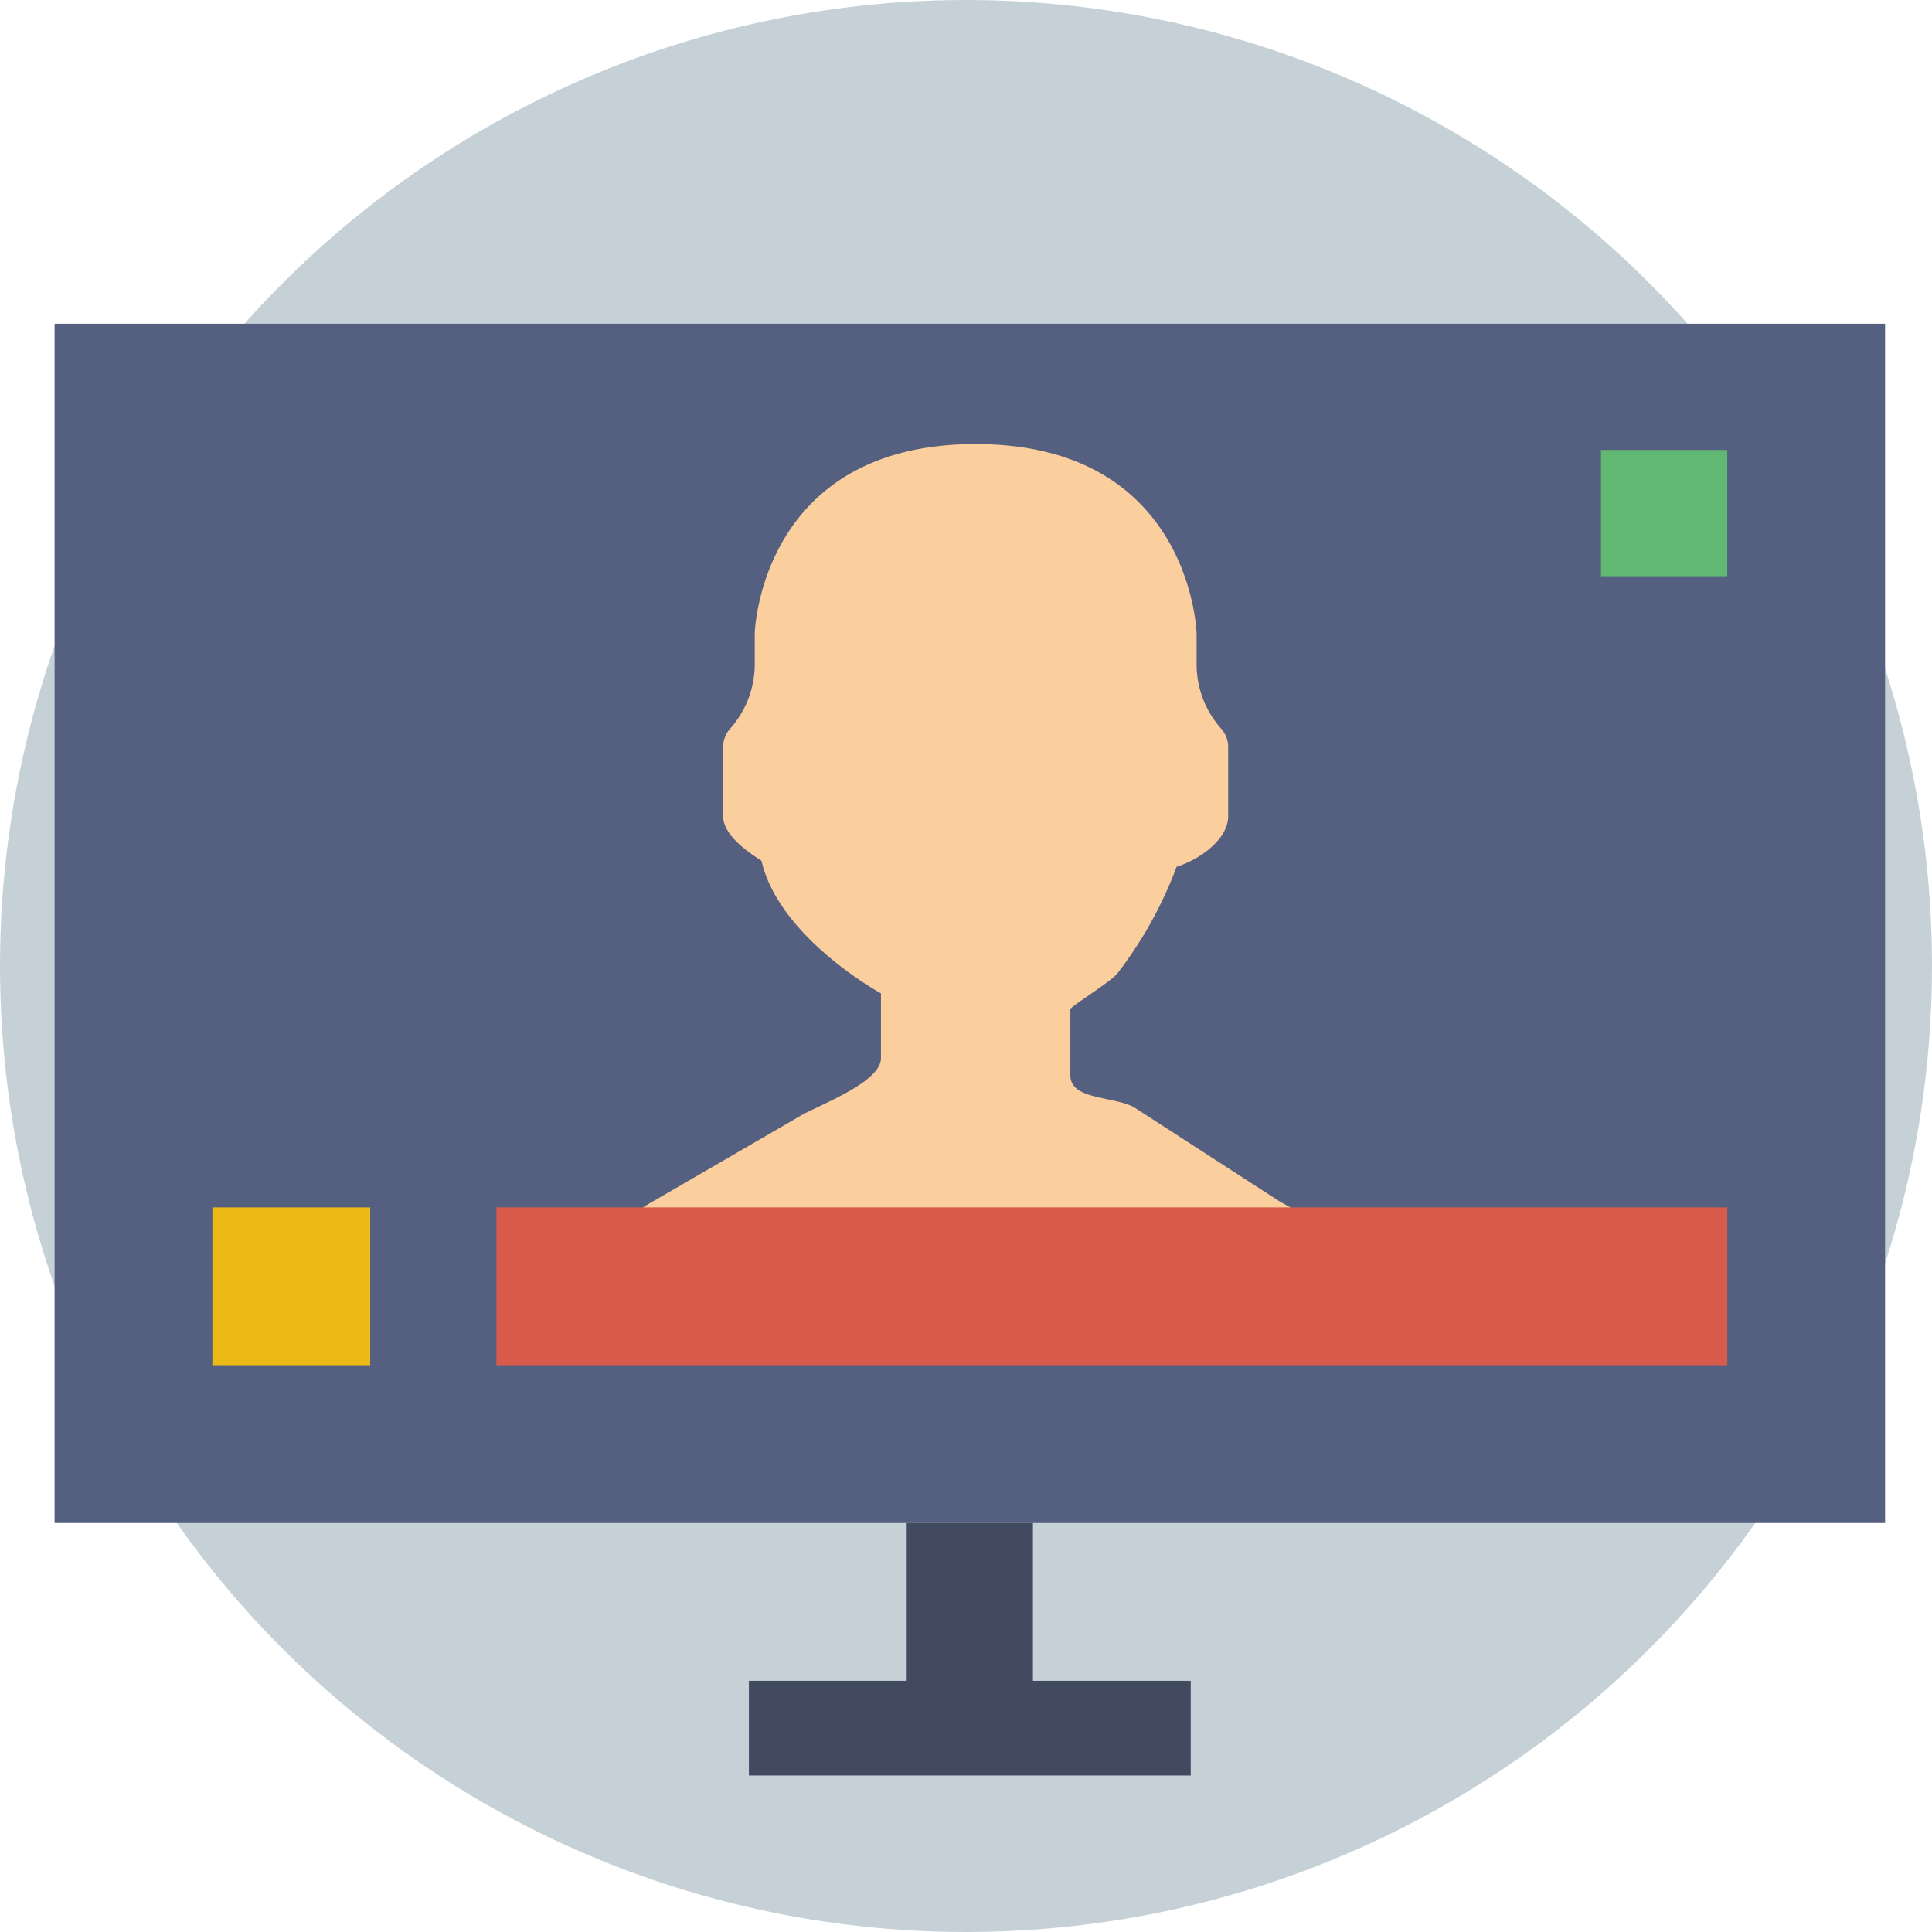
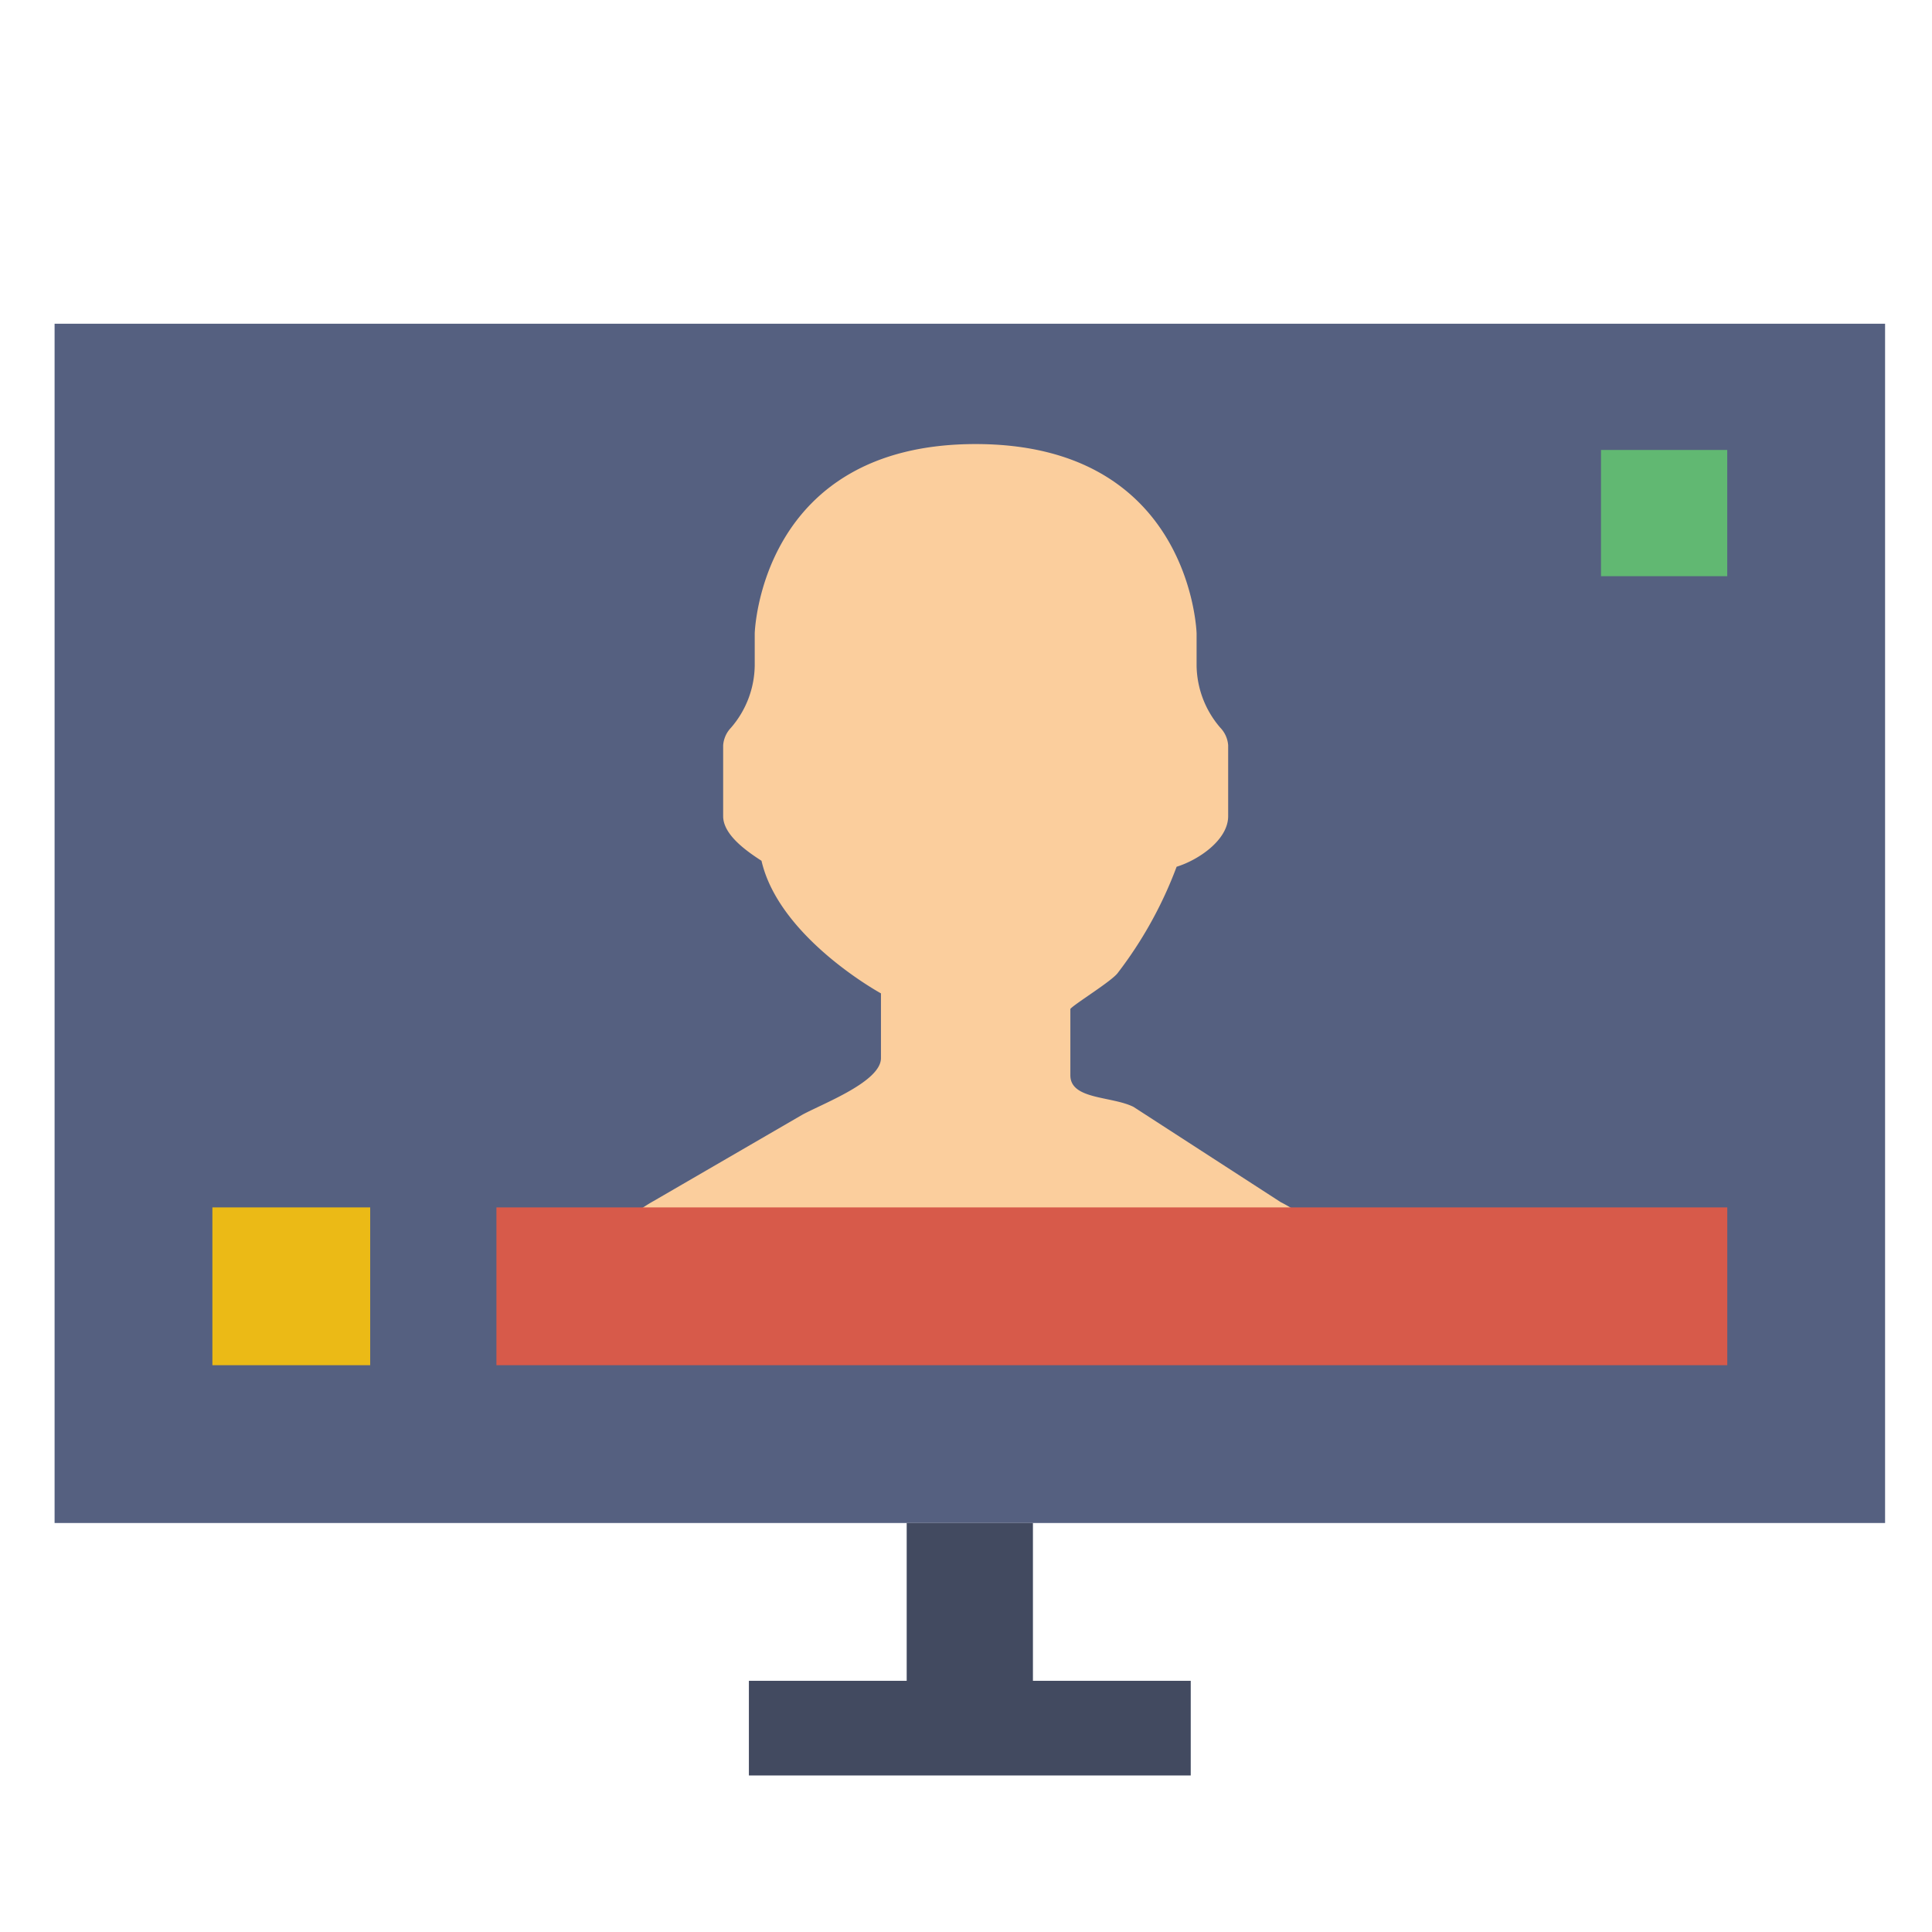
<svg xmlns="http://www.w3.org/2000/svg" id="Layer_1" data-name="Layer 1" viewBox="0 0 59 59">
  <defs>
    <style>.cls-1{opacity:0.31;}.cls-2{fill:#44697f;}.cls-3{fill:#556080;}.cls-4{fill:#61b872;}.cls-5{fill:#fbce9d;}.cls-6{fill:#ebba16;}.cls-7{fill:#424a60;}.cls-8{fill:#d75a4a;}</style>
  </defs>
  <title>telehealth</title>
  <g class="cls-1">
-     <circle class="cls-2" cx="29.5" cy="29.5" r="29.5" />
-   </g>
+     </g>
  <rect class="cls-3" x="1.667" y="9.886" width="55.9" height="36.624" />
  <rect class="cls-4" x="48.892" y="13.741" width="3.855" height="3.855" />
  <path class="cls-5" d="M42.569,39.656c.156-.106.317-.203.47-.313a4.317,4.317,0,0,0-.929-.632L37.615,35.802c-.668-.333-1.928-.217-1.928-.964V32.81c.146-.165,1.275-.853,1.452-1.104a12.513,12.513,0,0,0,1.793-3.237c.663-.204,1.574-.816,1.574-1.544V24.76a.863.863,0,0,0-.239-.536,2.961,2.961,0,0,1-.725-1.89v-.99s-.152-5.783-6.747-5.783-6.747,5.783-6.747,5.783v.99a2.959,2.959,0,0,1-.725,1.89.868.868,0,0,0-.239.536v2.165c0,.571.723,1.072,1.171,1.362.541,2.355,3.648,4.049,3.648,4.049V34.313c0,.721-1.771,1.385-2.405,1.731l-4.537,2.633a4.369,4.369,0,0,0-.891.655c.157.114.325.216.486.325H42.569Z" transform="translate(-3 -2)" />
  <rect class="cls-6" x="6.486" y="36.872" width="4.819" height="4.819" />
  <polygon class="cls-7" points="31.544 51.329 31.544 46.51 27.689 46.51 27.689 51.329 22.87 51.329 22.87 54.22 36.363 54.22 36.363 51.329 31.544 51.329" />
  <rect class="cls-8" x="15.16" y="36.872" width="37.588" height="4.819" />
</svg>